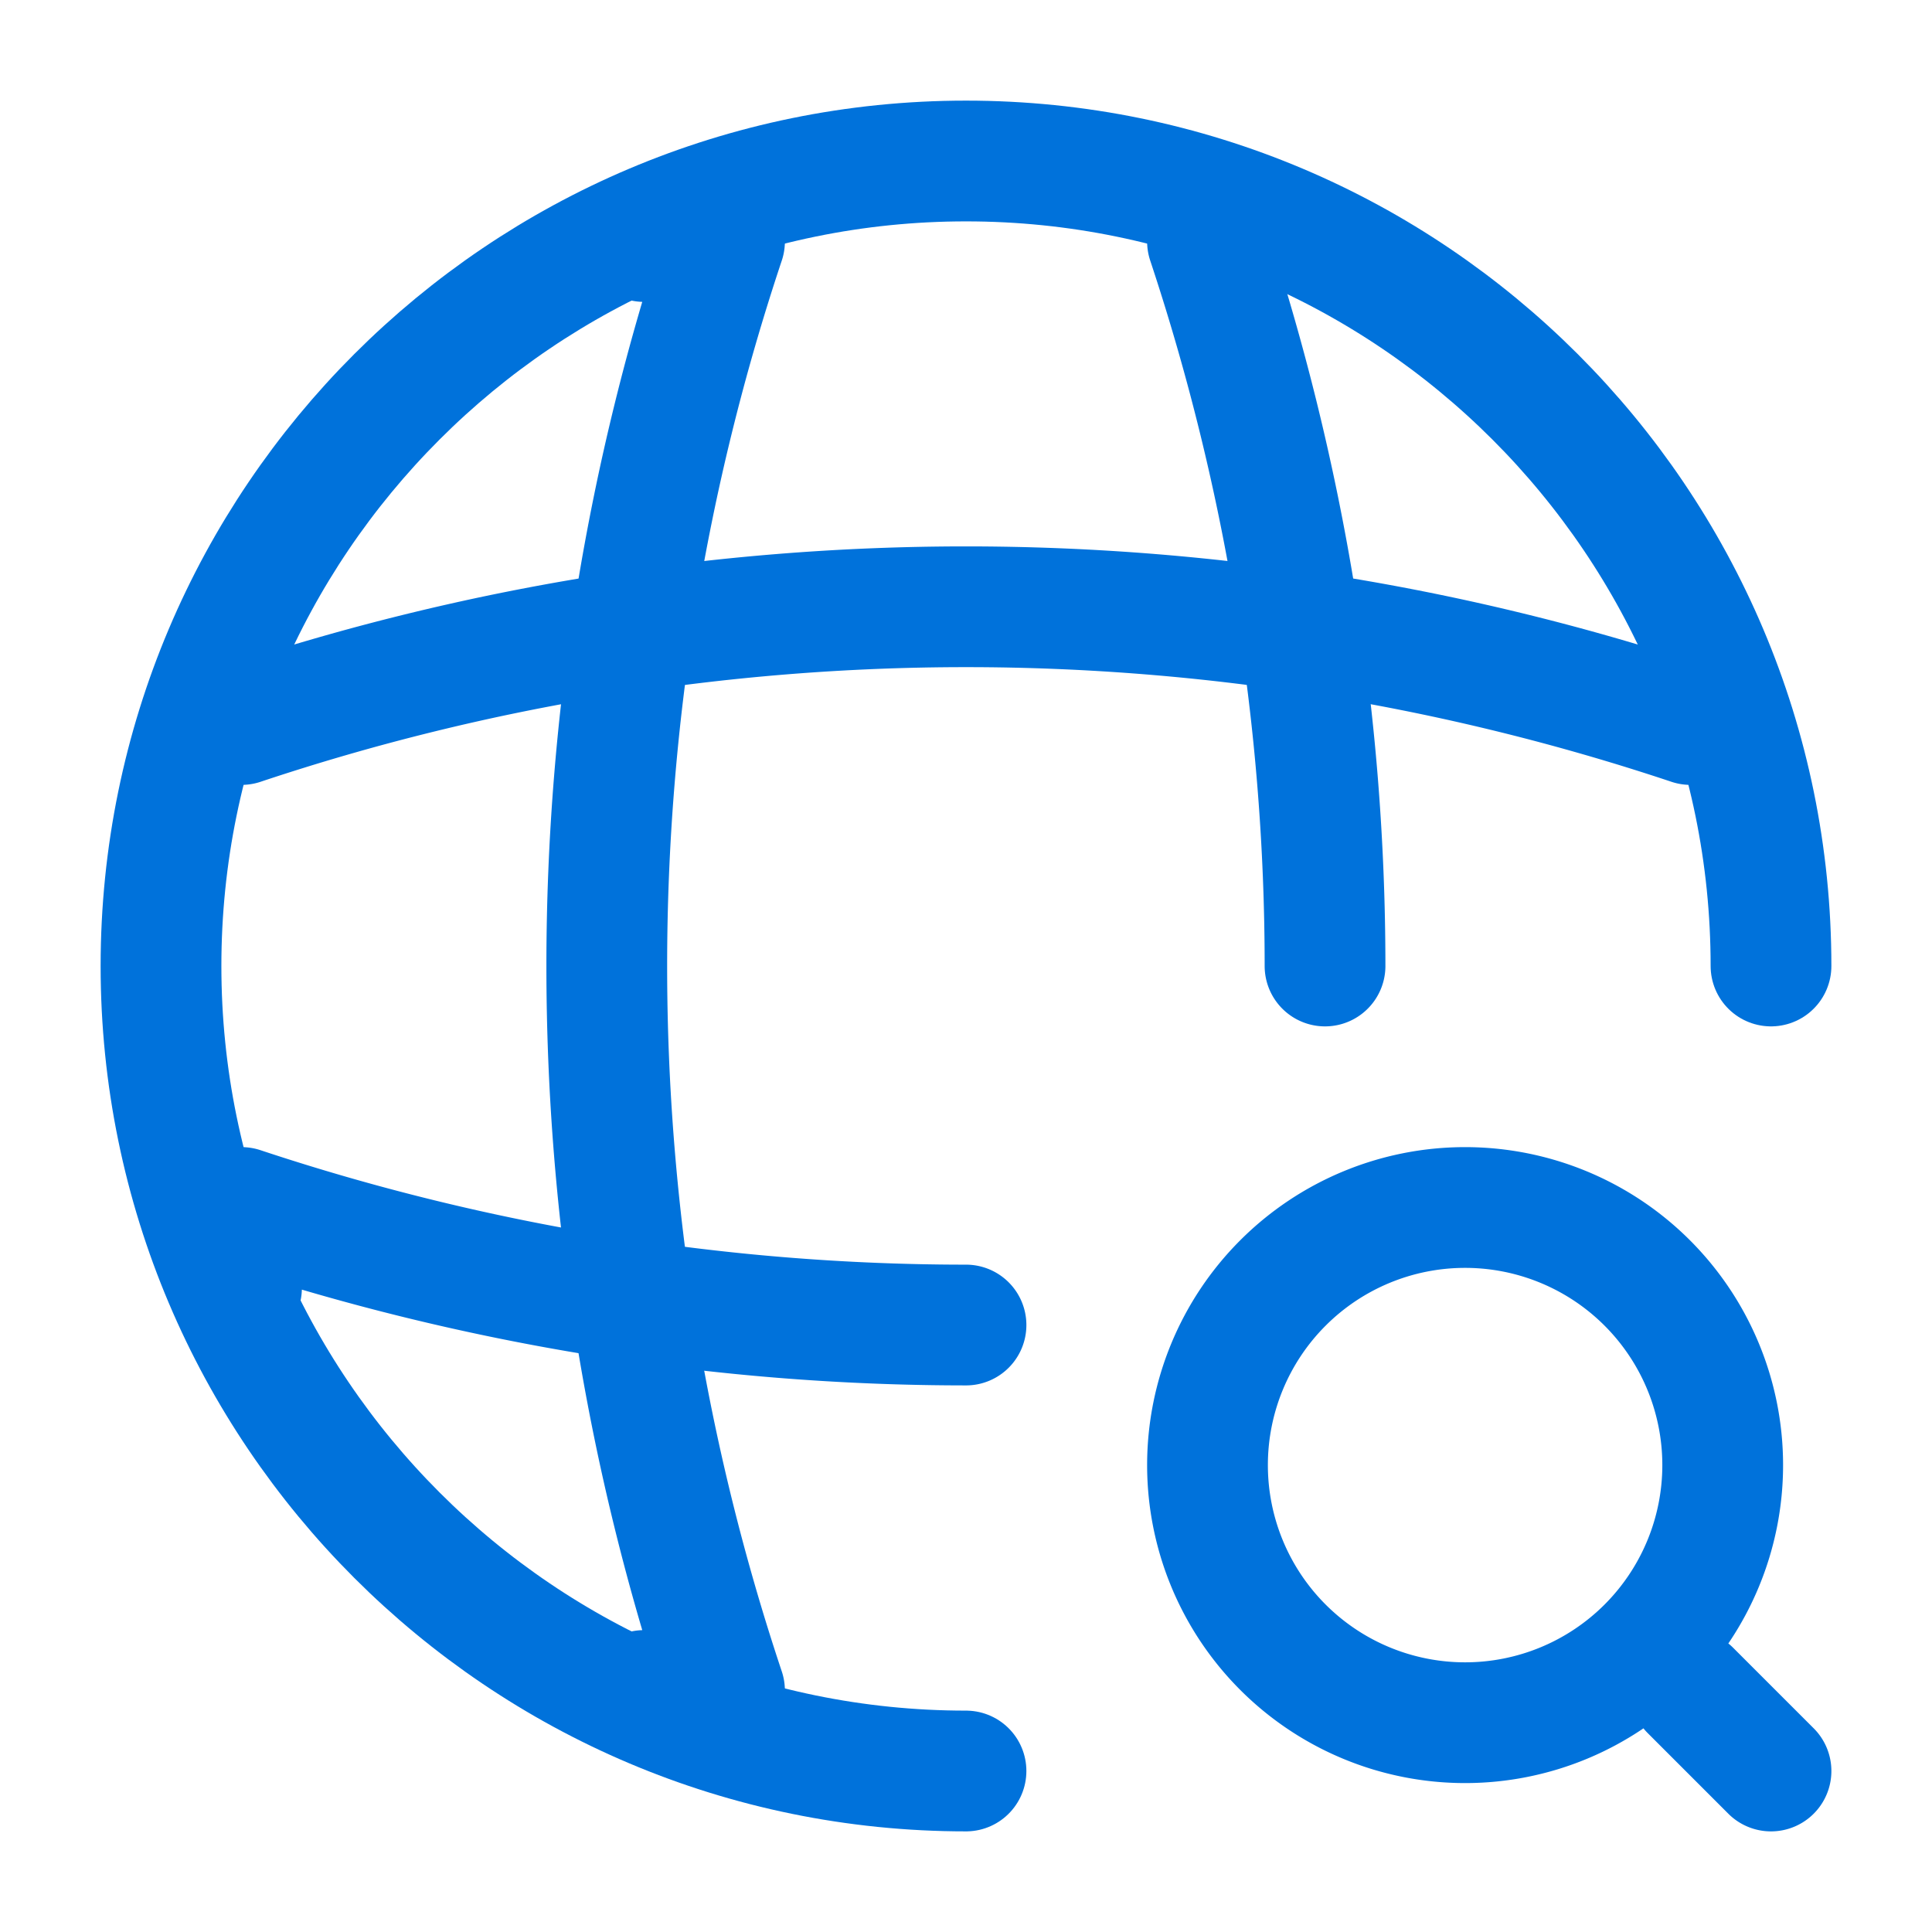
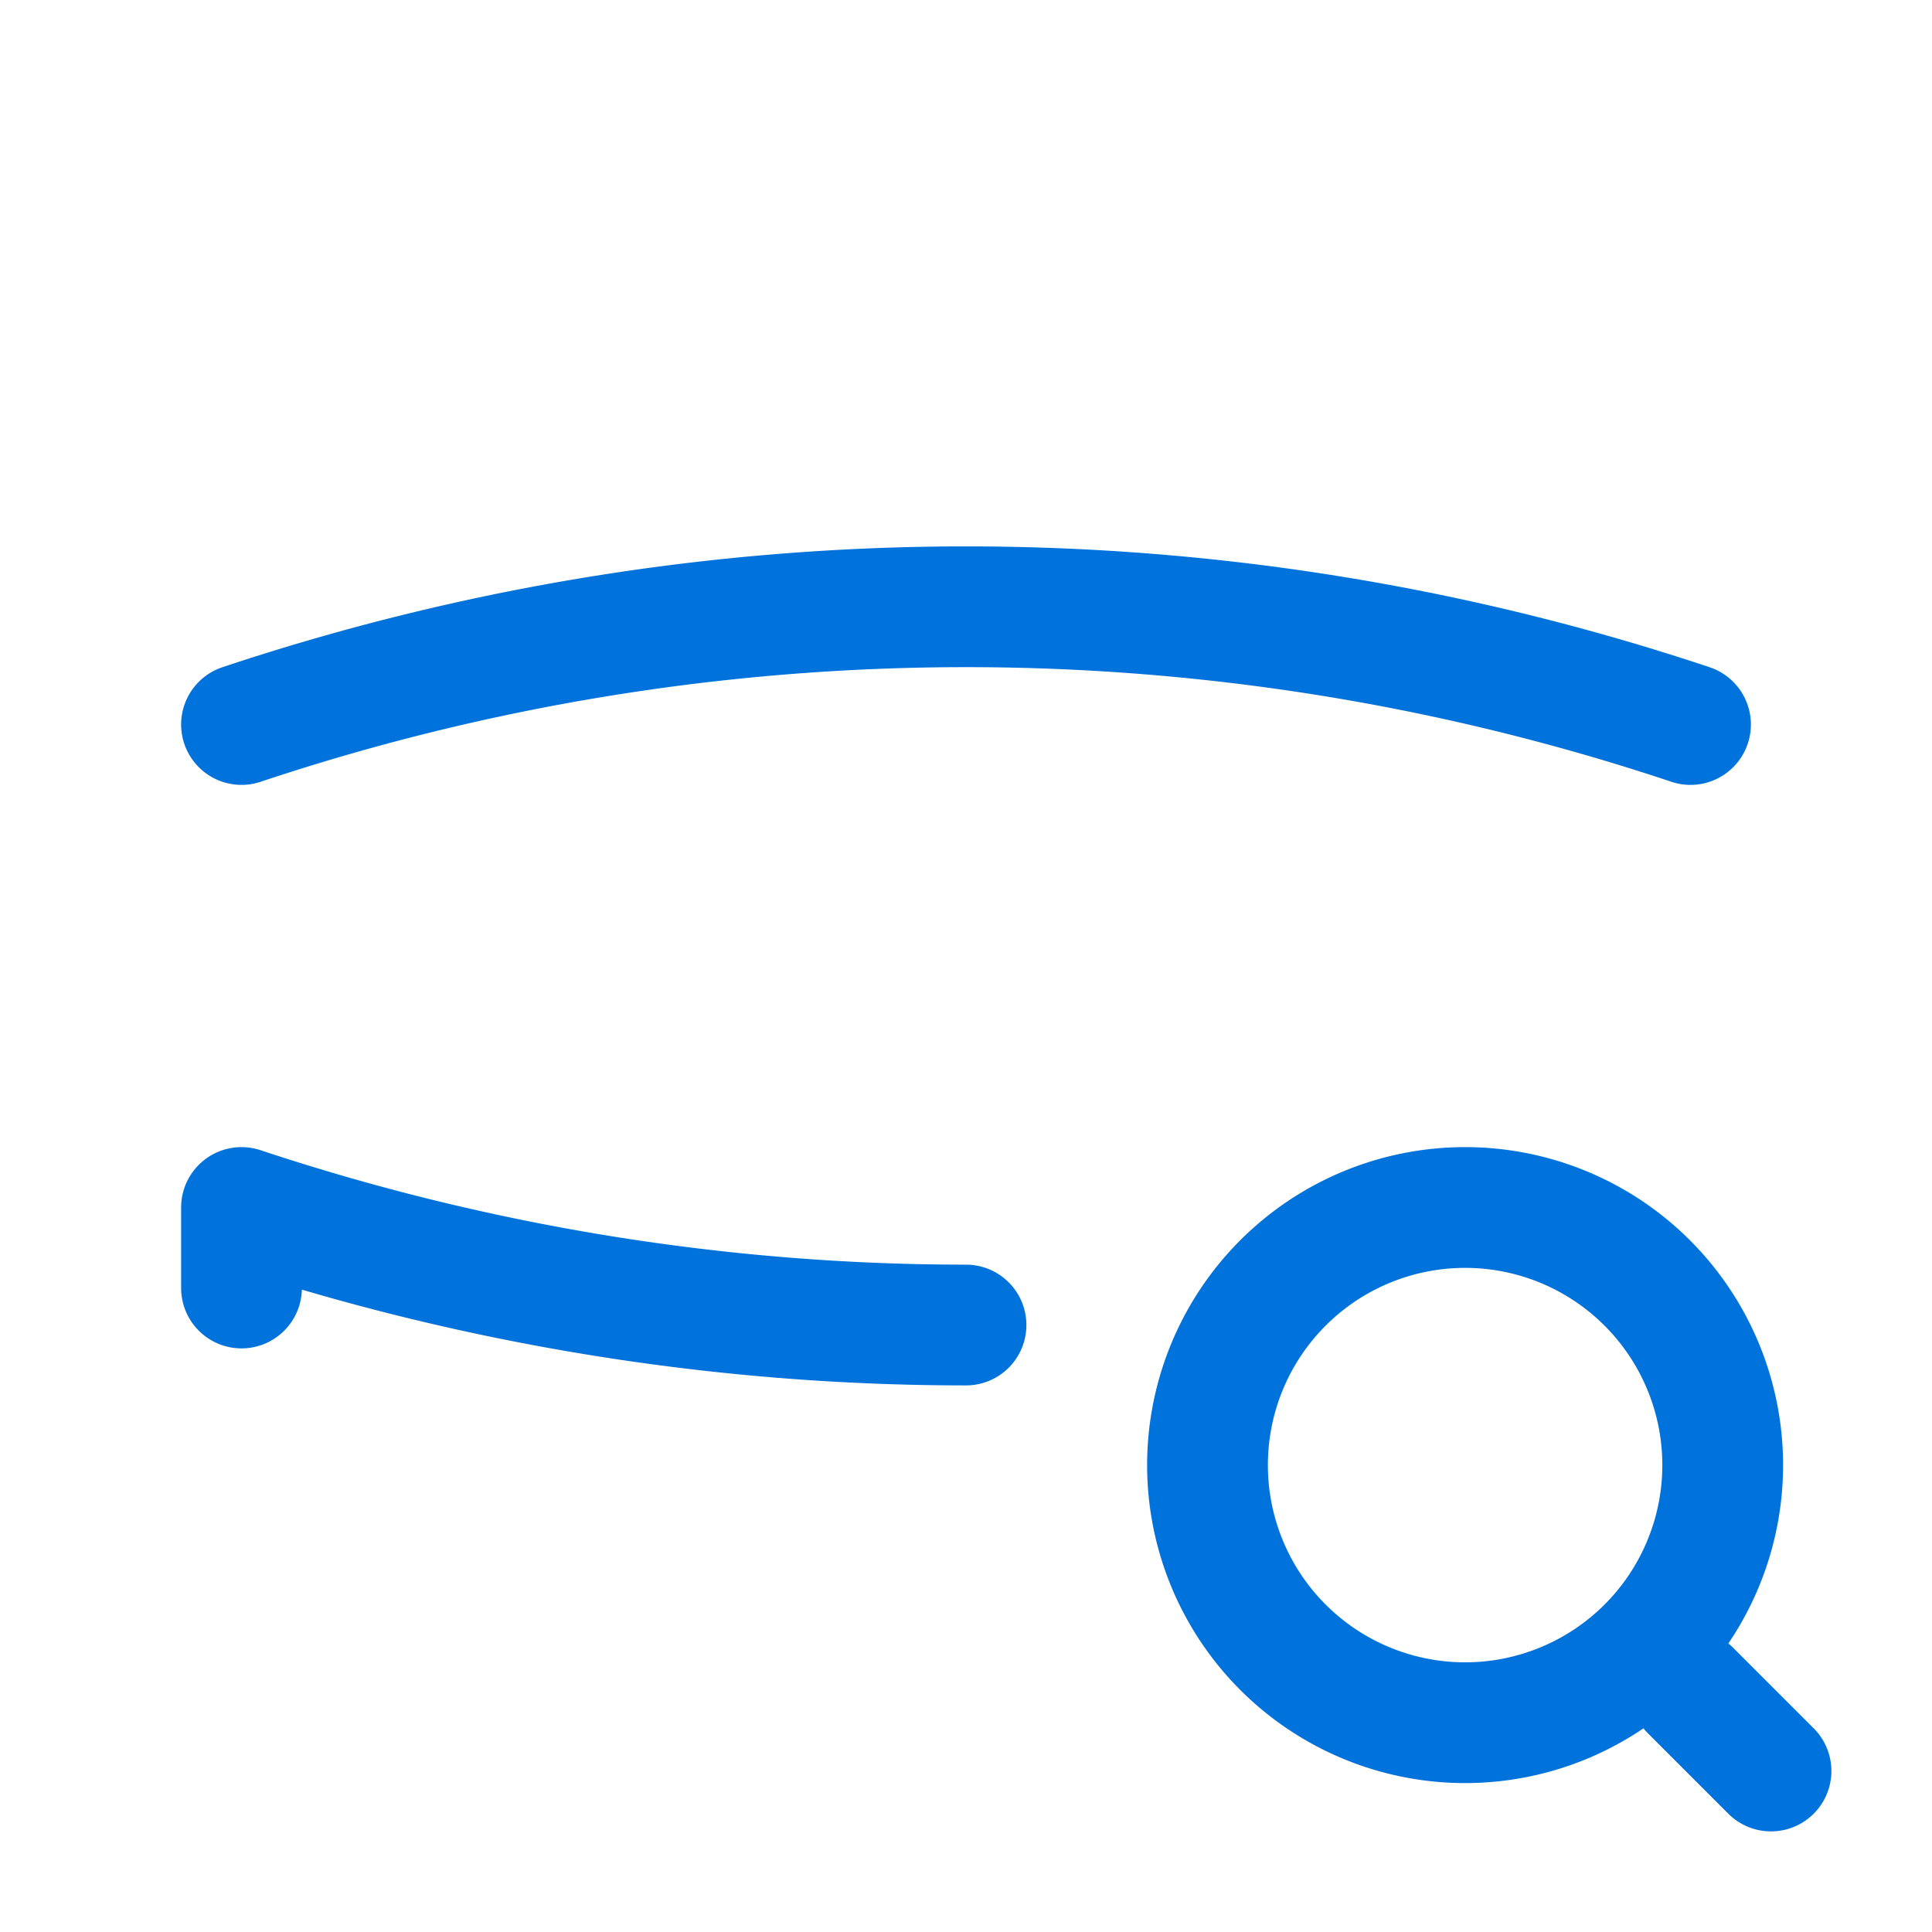
<svg xmlns="http://www.w3.org/2000/svg" fill="none" viewBox="0 0 24 24">
-   <path stroke="#0072DB" stroke-linecap="round" stroke-linejoin="round" stroke-width="1.5" d="M22 12c0-5.52-4.48-10-10-10S2 6.48 2 12s4.48 10 10 10" />
-   <path stroke="#0072DB" stroke-linecap="round" stroke-linejoin="round" stroke-width="1.5" d="M8 3h1a28.424 28.424 0 0 0 0 18H8M15 3c.97 2.92 1.46 5.96 1.46 9" />
  <path stroke="#0072DB" stroke-linecap="round" stroke-linejoin="round" stroke-width="1.5" d="M3 16v-1c2.92.97 5.96 1.46 9 1.46M3 9a28.424 28.424 0 0 1 18 0M18.2 21.4a3.2 3.2 0 1 0 0-6.4 3.2 3.2 0 0 0 0 6.4ZM22 22l-1-1" />
</svg>